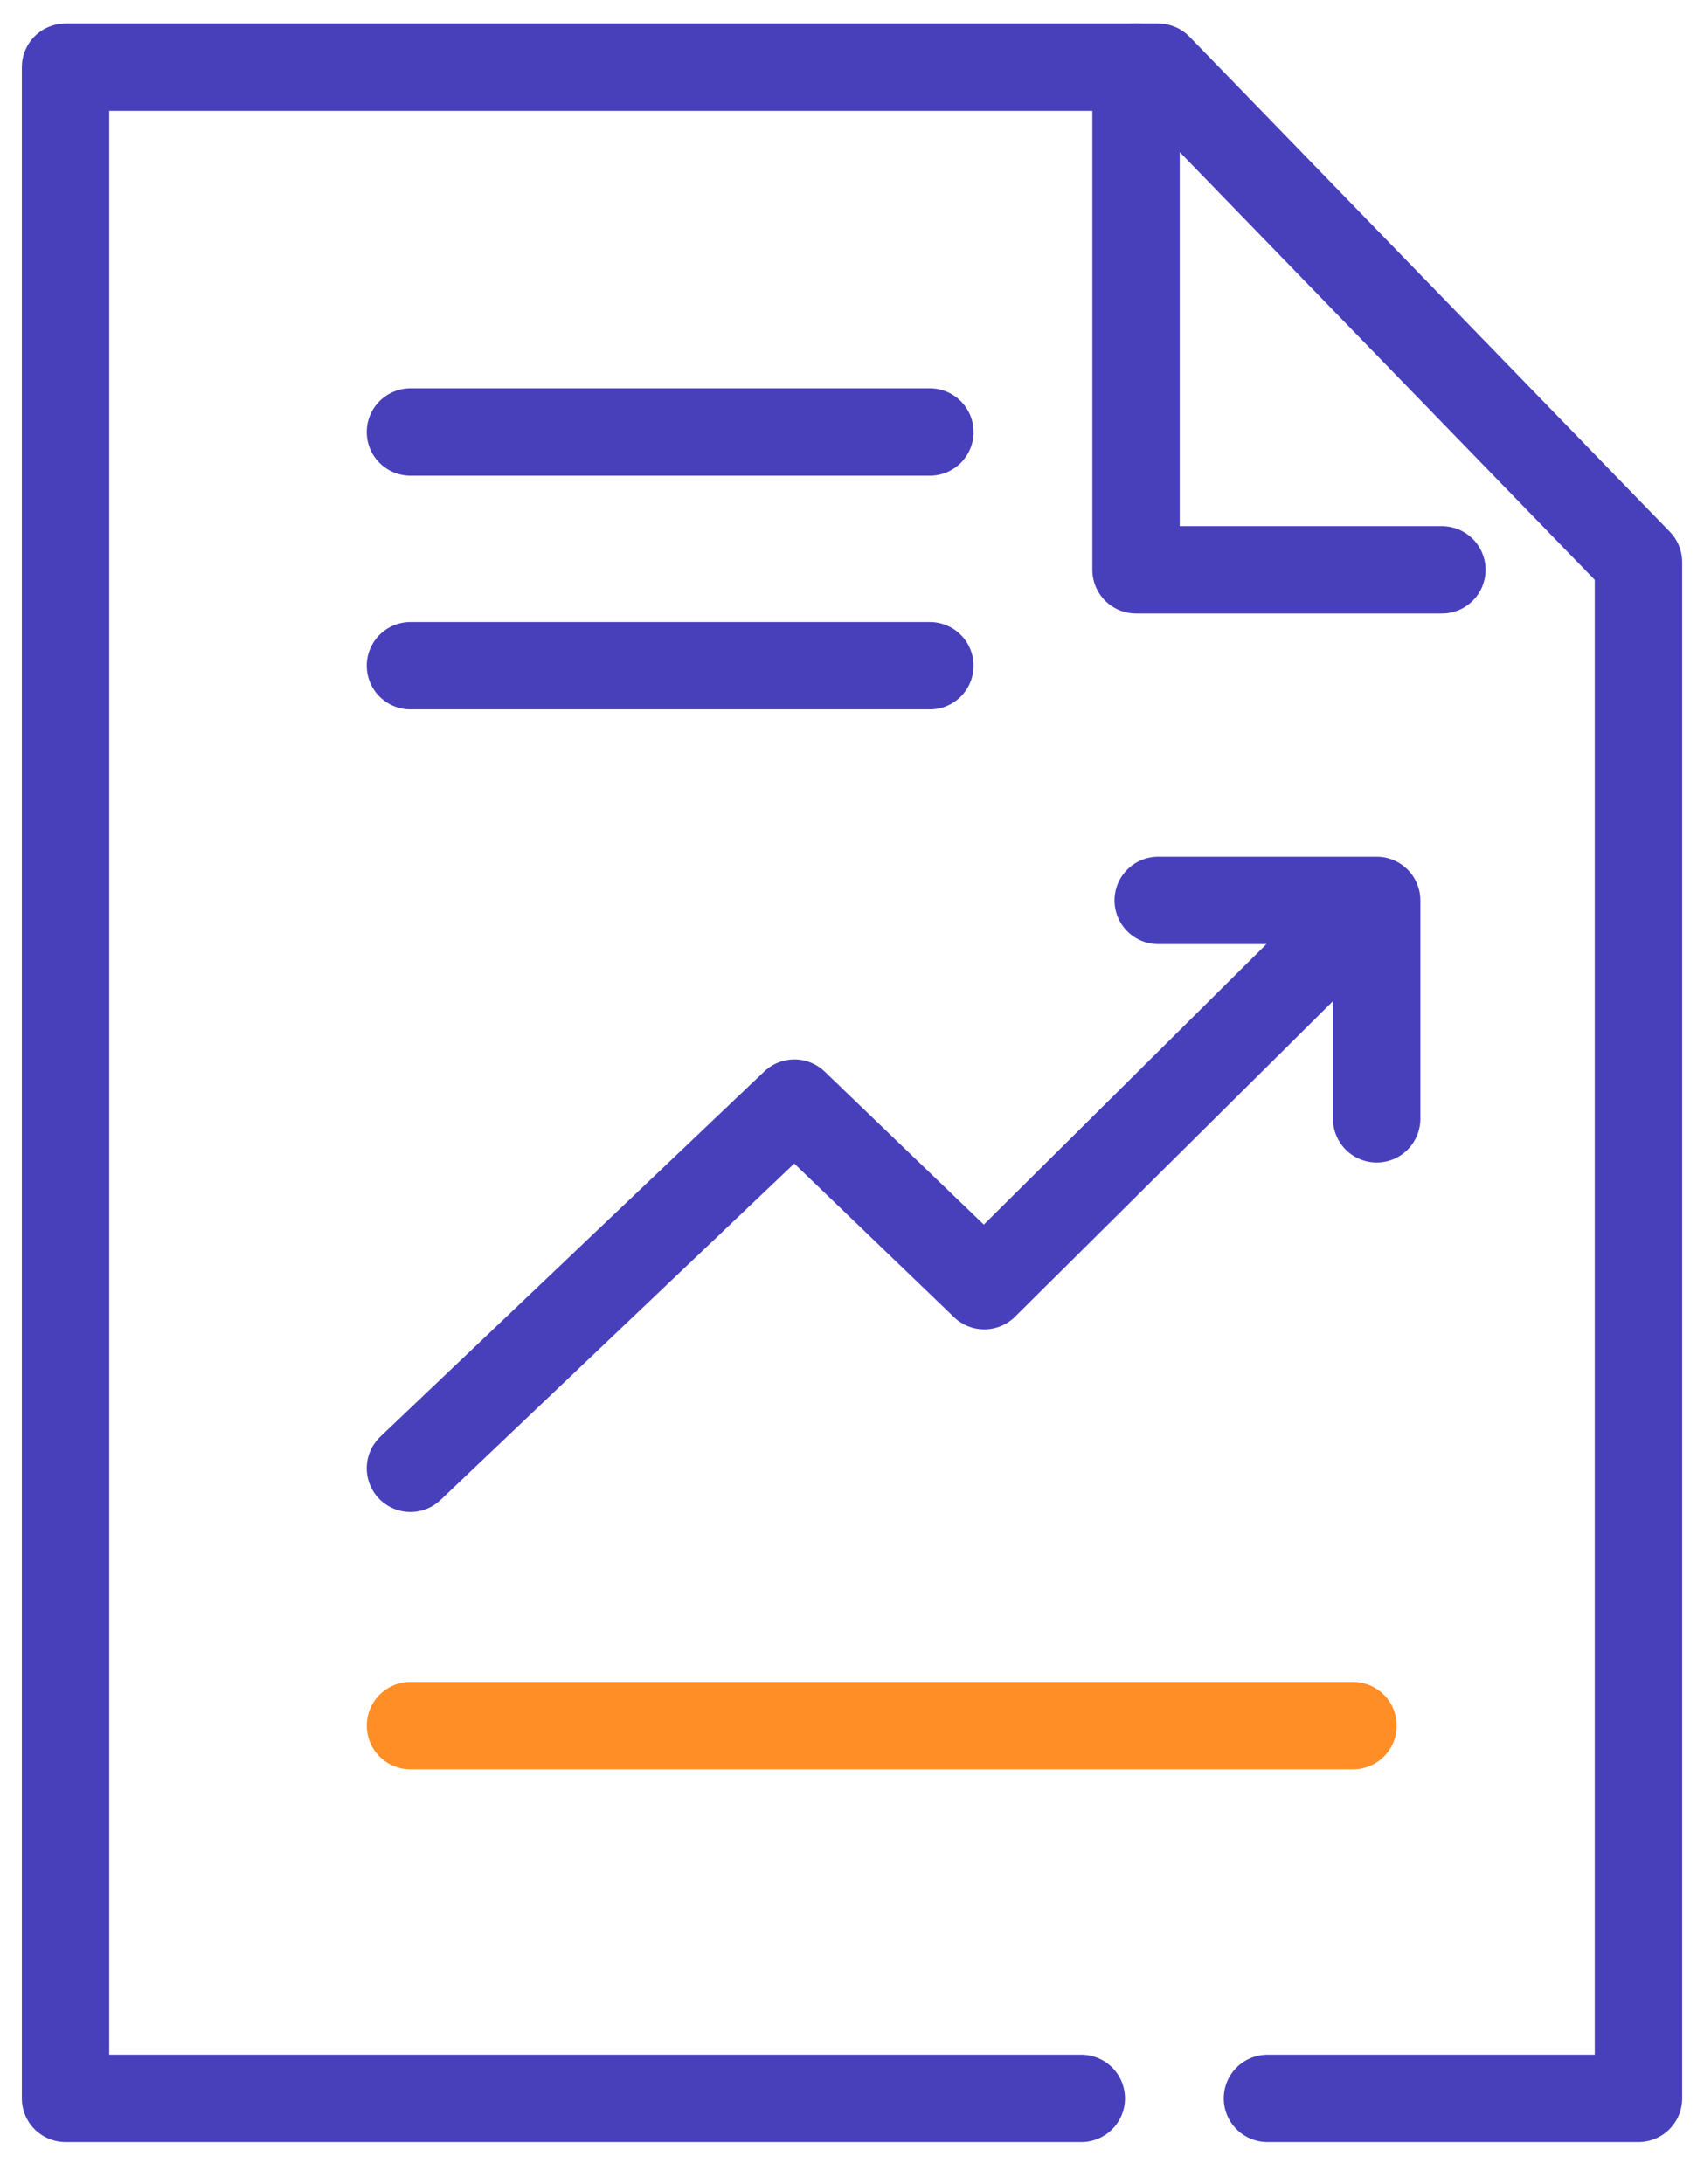
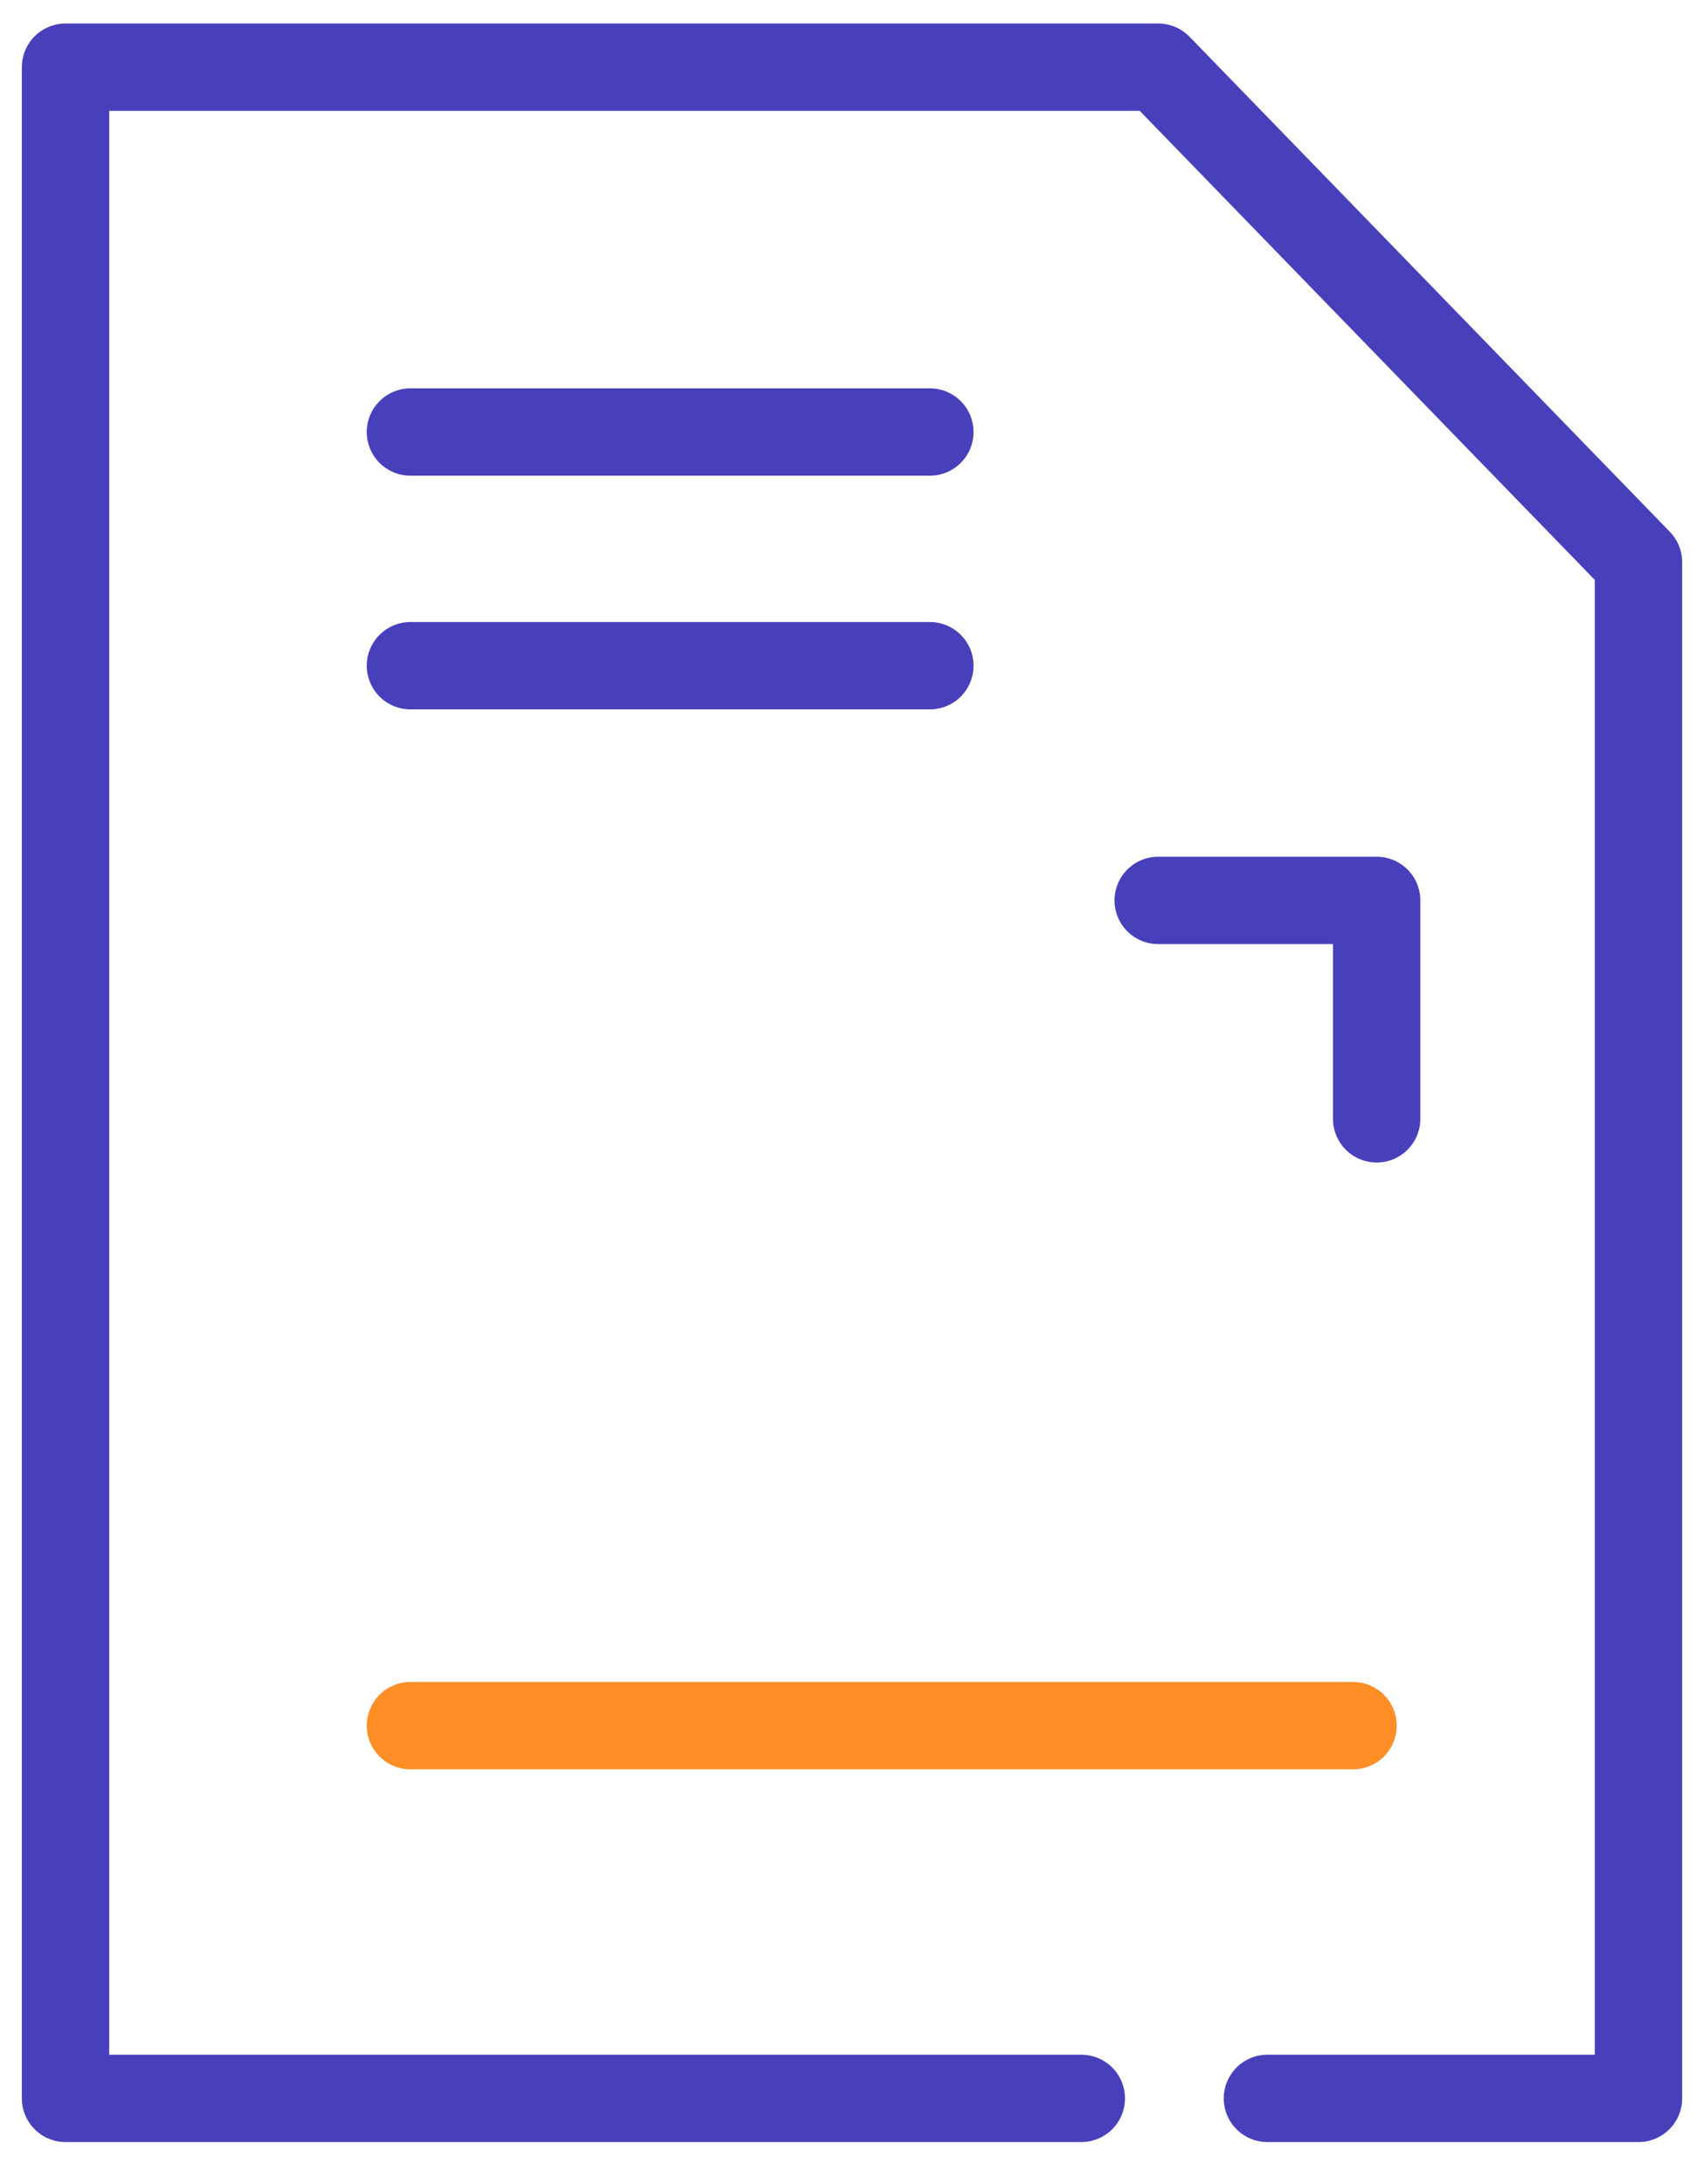
<svg xmlns="http://www.w3.org/2000/svg" width="39px" height="50px" viewBox="0 0 39 50" version="1.1">
  <title>icon_small_5</title>
  <desc>Created with Sketch.</desc>
  <g id="Page-1" stroke="none" stroke-width="1" fill="none" fill-rule="evenodd" stroke-linecap="round" stroke-linejoin="round">
    <g id="about" transform="translate(-1008, -997)" stroke-width="2">
      <g id="icon_small_5" transform="translate(1009.5, 998.538)">
        <polyline id="Rectangle" stroke="#4840BB" points="23.248 46.5 0 46.5 0 0 25.008 0 36 11.332 36 46.5 27.508 46.5" />
-         <polyline id="Path-23" stroke="#4840BB" points="24.501 0 24.501 11.507 31.501 11.507" />
        <line x1="19.782" y1="8.352" x2="7.894" y2="8.352" id="Path-24" stroke="#4840BB" />
        <line x1="19.782" y1="13.702" x2="7.894" y2="13.702" id="Path-24-Copy" stroke="#4840BB" />
        <line x1="29.467" y1="37.967" x2="7.894" y2="37.967" id="Path-24-Copy-2" stroke="#FF8E27" />
-         <polyline id="Path-24-Copy-3" stroke="#4840BB" points="29.467 19.516 21.028 27.895 16.682 23.715 7.894 32.076" />
        <polyline id="Path-25" stroke="#4840BB" points="25.008 19.075 30.008 19.075 30.008 24.075" />
      </g>
    </g>
  </g>
</svg>